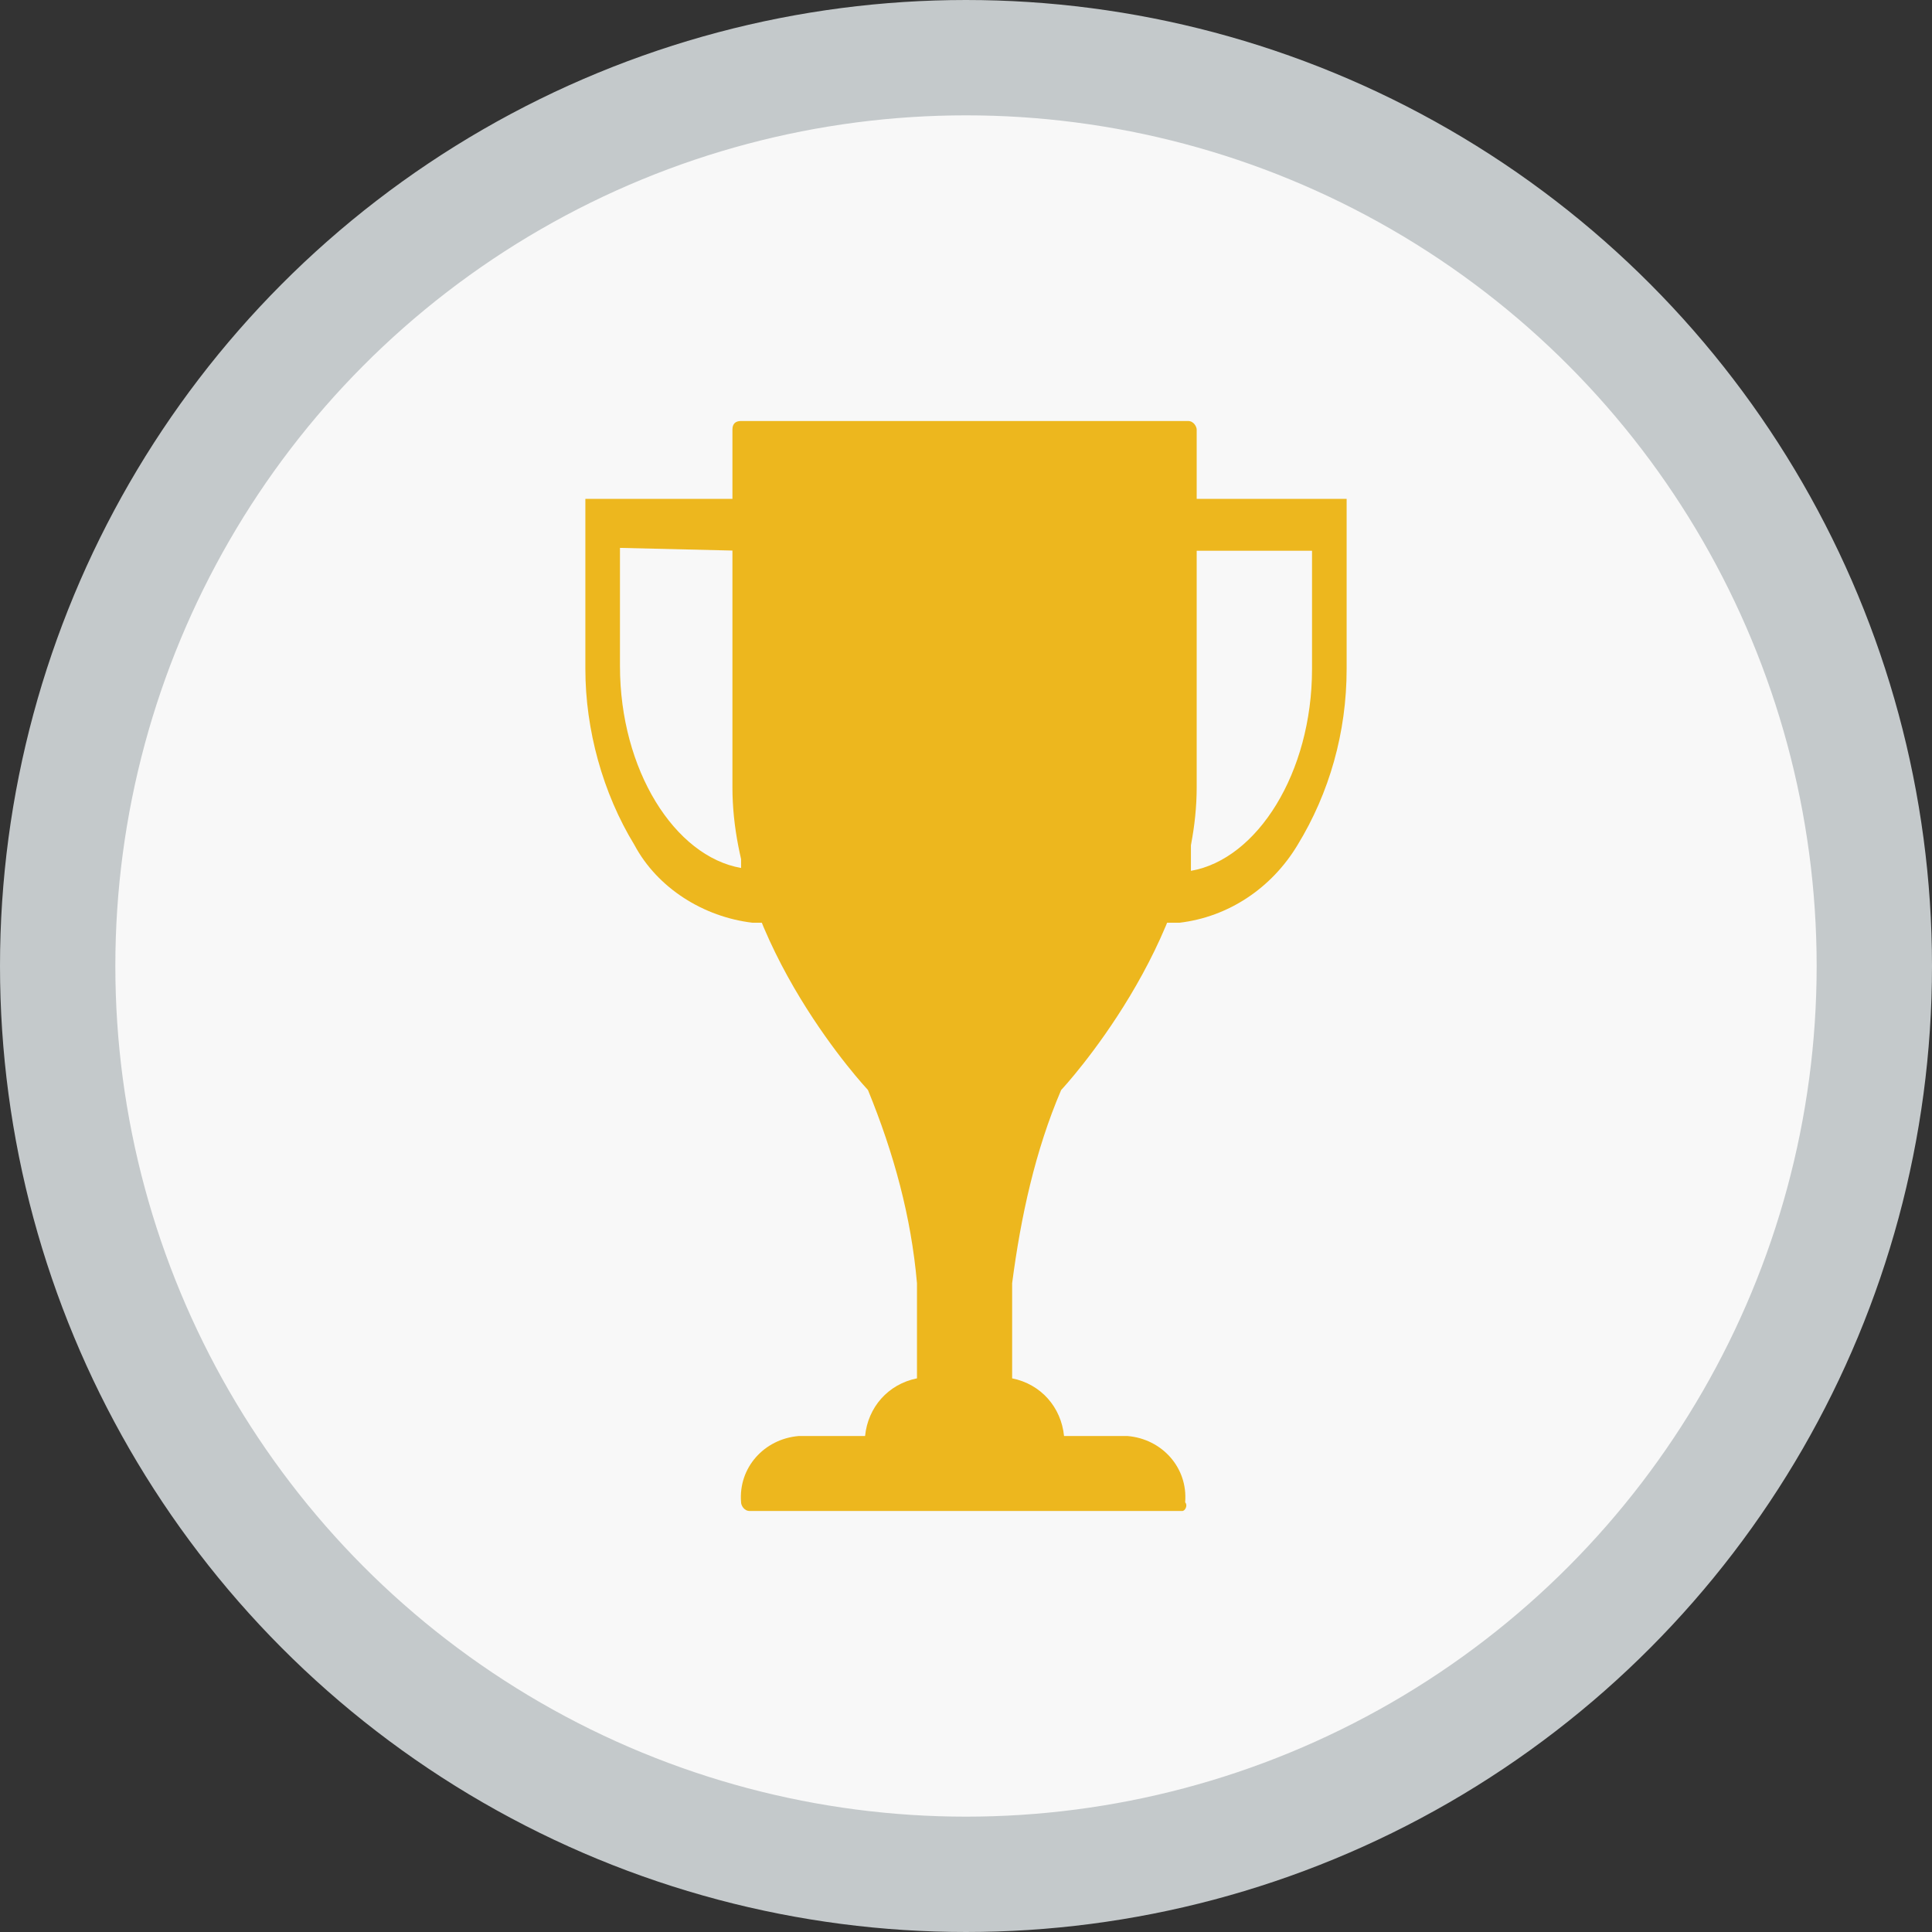
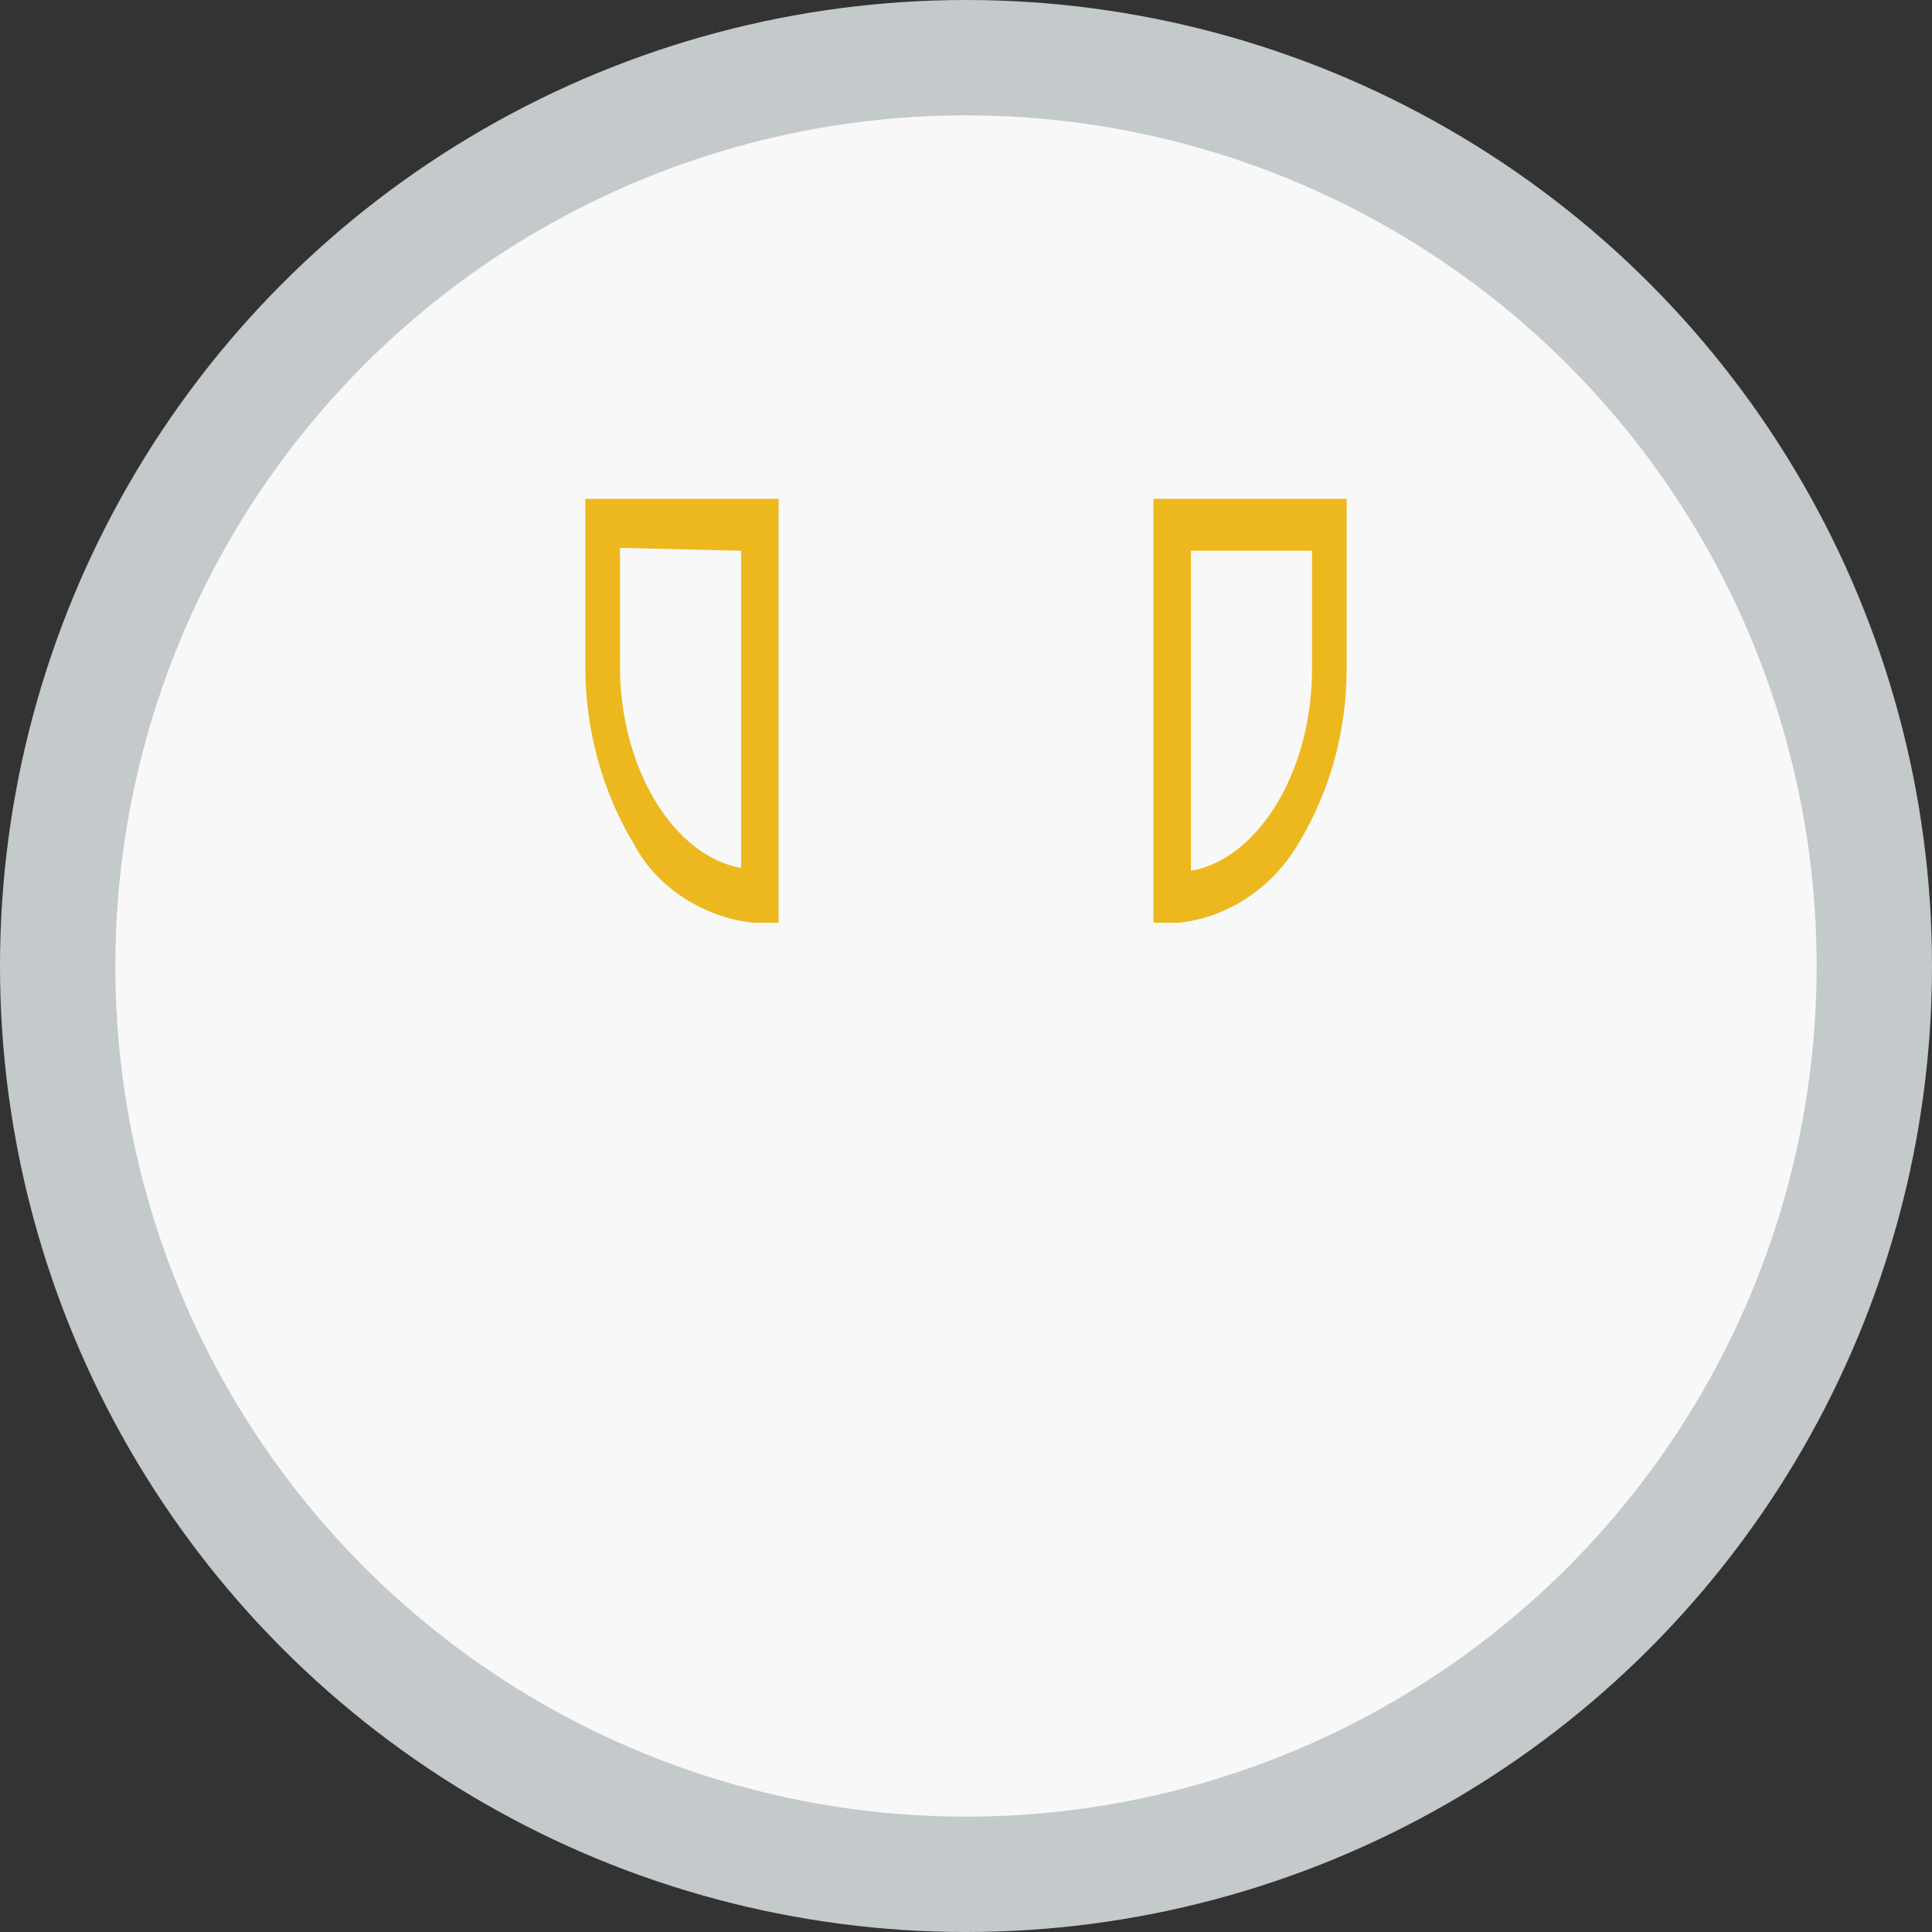
<svg xmlns="http://www.w3.org/2000/svg" version="1.1" id="Layer_1" x="0px" y="0px" viewBox="0 0 67 67" style="enable-background:new 0 0 67 67;" xml:space="preserve">
  <rect x="0" y="0" width="67" height="67" fill="#333333" stroke="none" />
  <style type="text/css">
	.st0{fill:#F8F8F8;}
	.st1{fill:none;stroke:#C4C9CB;stroke-width:4;stroke-miterlimit:10;}
	.st2{fill:#EDB71E;}
</style>
  <title>award</title>
  <circle class="st0" cx="33.5" cy="33.5" r="31.5" />
  <circle class="st1" cx="33.5" cy="33.5" r="31.5" />
  <path class="st2" d="M27,32h-0.9c-1.7-0.2-3.3-1.2-4.1-2.7c-1.1-1.8-1.7-4-1.7-6.1v-5.9H27V32z M21.5,19v4.1c0,3.6,1.9,6.6,4.2,7  v-11L21.5,19L21.5,19z" />
  <path class="st2" d="M40,17.3h6.7v5.9c0,2.2-0.6,4.3-1.7,6.1c-0.9,1.5-2.4,2.5-4.1,2.7H40V17.3z M41.3,19.1v11.1  c2.3-0.4,4.2-3.4,4.2-7v-4.1L41.3,19.1L41.3,19.1z" />
-   <path class="st2" d="M41,52.4H26c-0.2,0-0.3-0.2-0.3-0.3c0,0,0,0,0,0c-0.1-1.2,0.8-2.2,2-2.3H30c0.1-1,0.8-1.8,1.8-2v-3.3  c-0.2-2.3-0.8-4.5-1.7-6.7c0,0-4.7-5-4.7-10.5V14.9c0-0.2,0.1-0.3,0.3-0.3c0,0,0,0,0,0h15.5c0.2,0,0.3,0.2,0.3,0.3c0,0,0,0,0,0v12.4  c0,5.4-4.6,10.4-4.7,10.5c-0.9,2.1-1.4,4.4-1.7,6.7v3.3c1,0.2,1.7,1,1.8,2h2.2c1.2,0.1,2.1,1.1,2,2.3C41.2,52.2,41.1,52.4,41,52.4z" />
</svg>